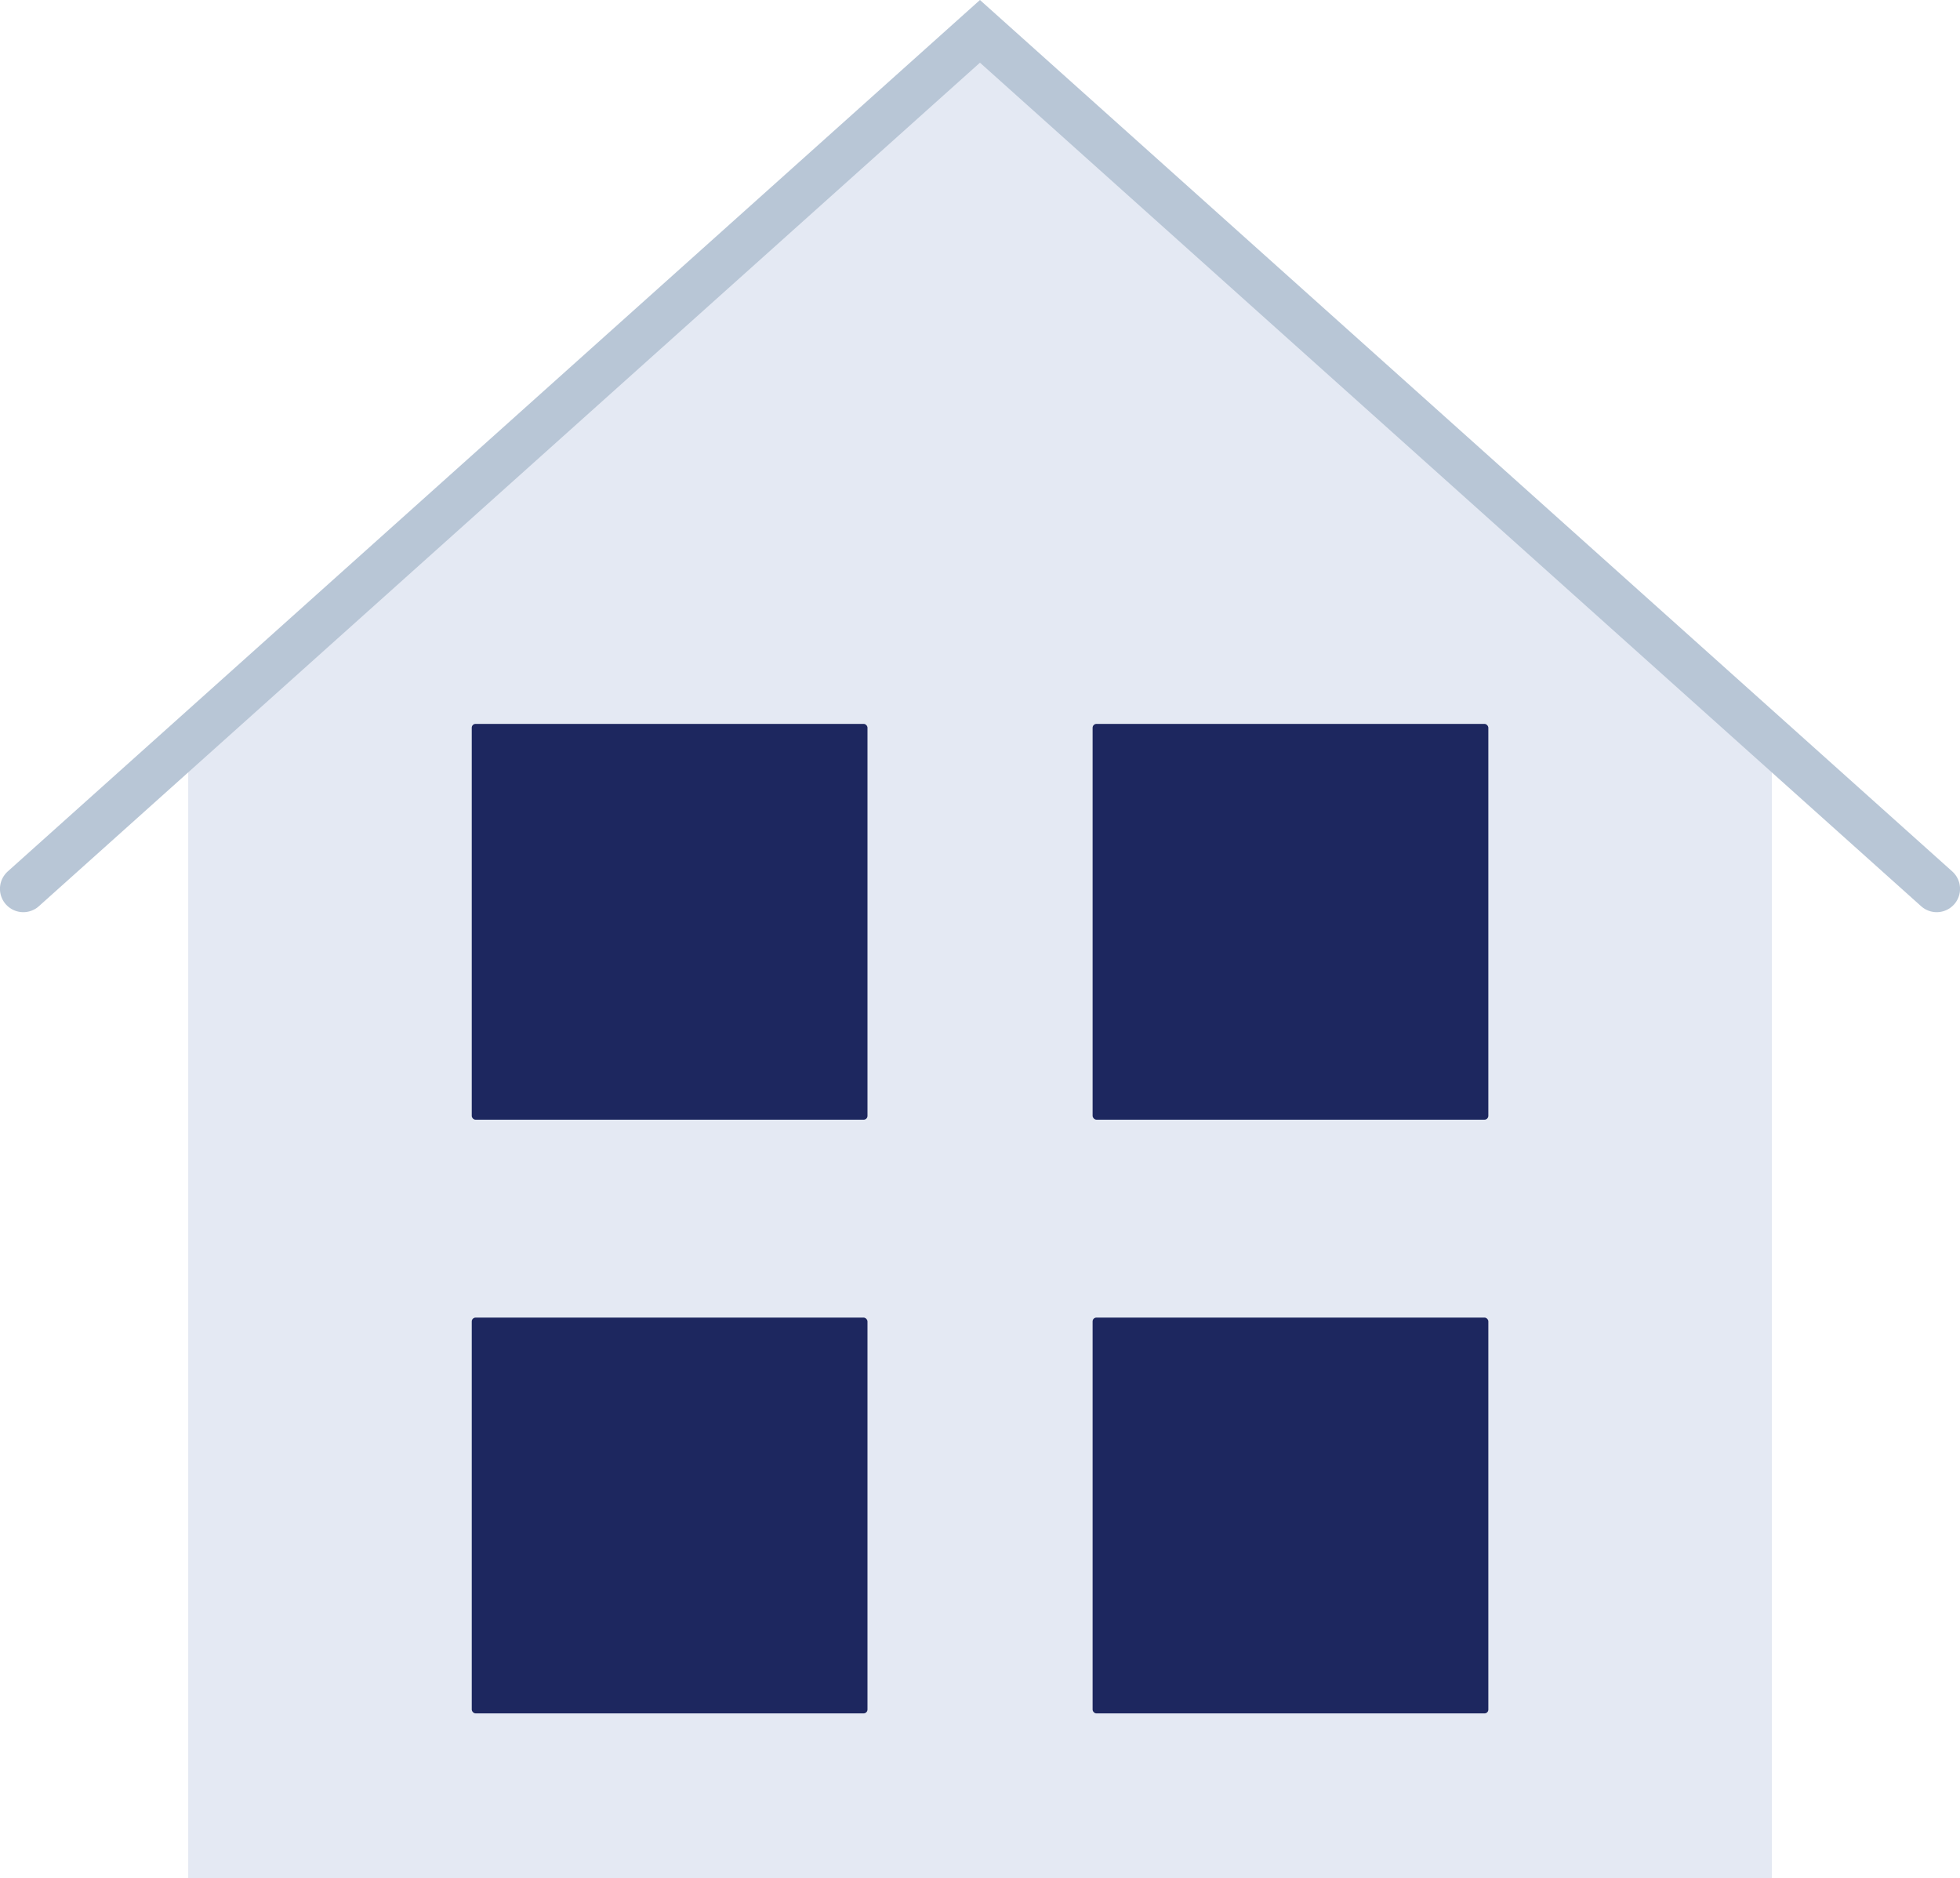
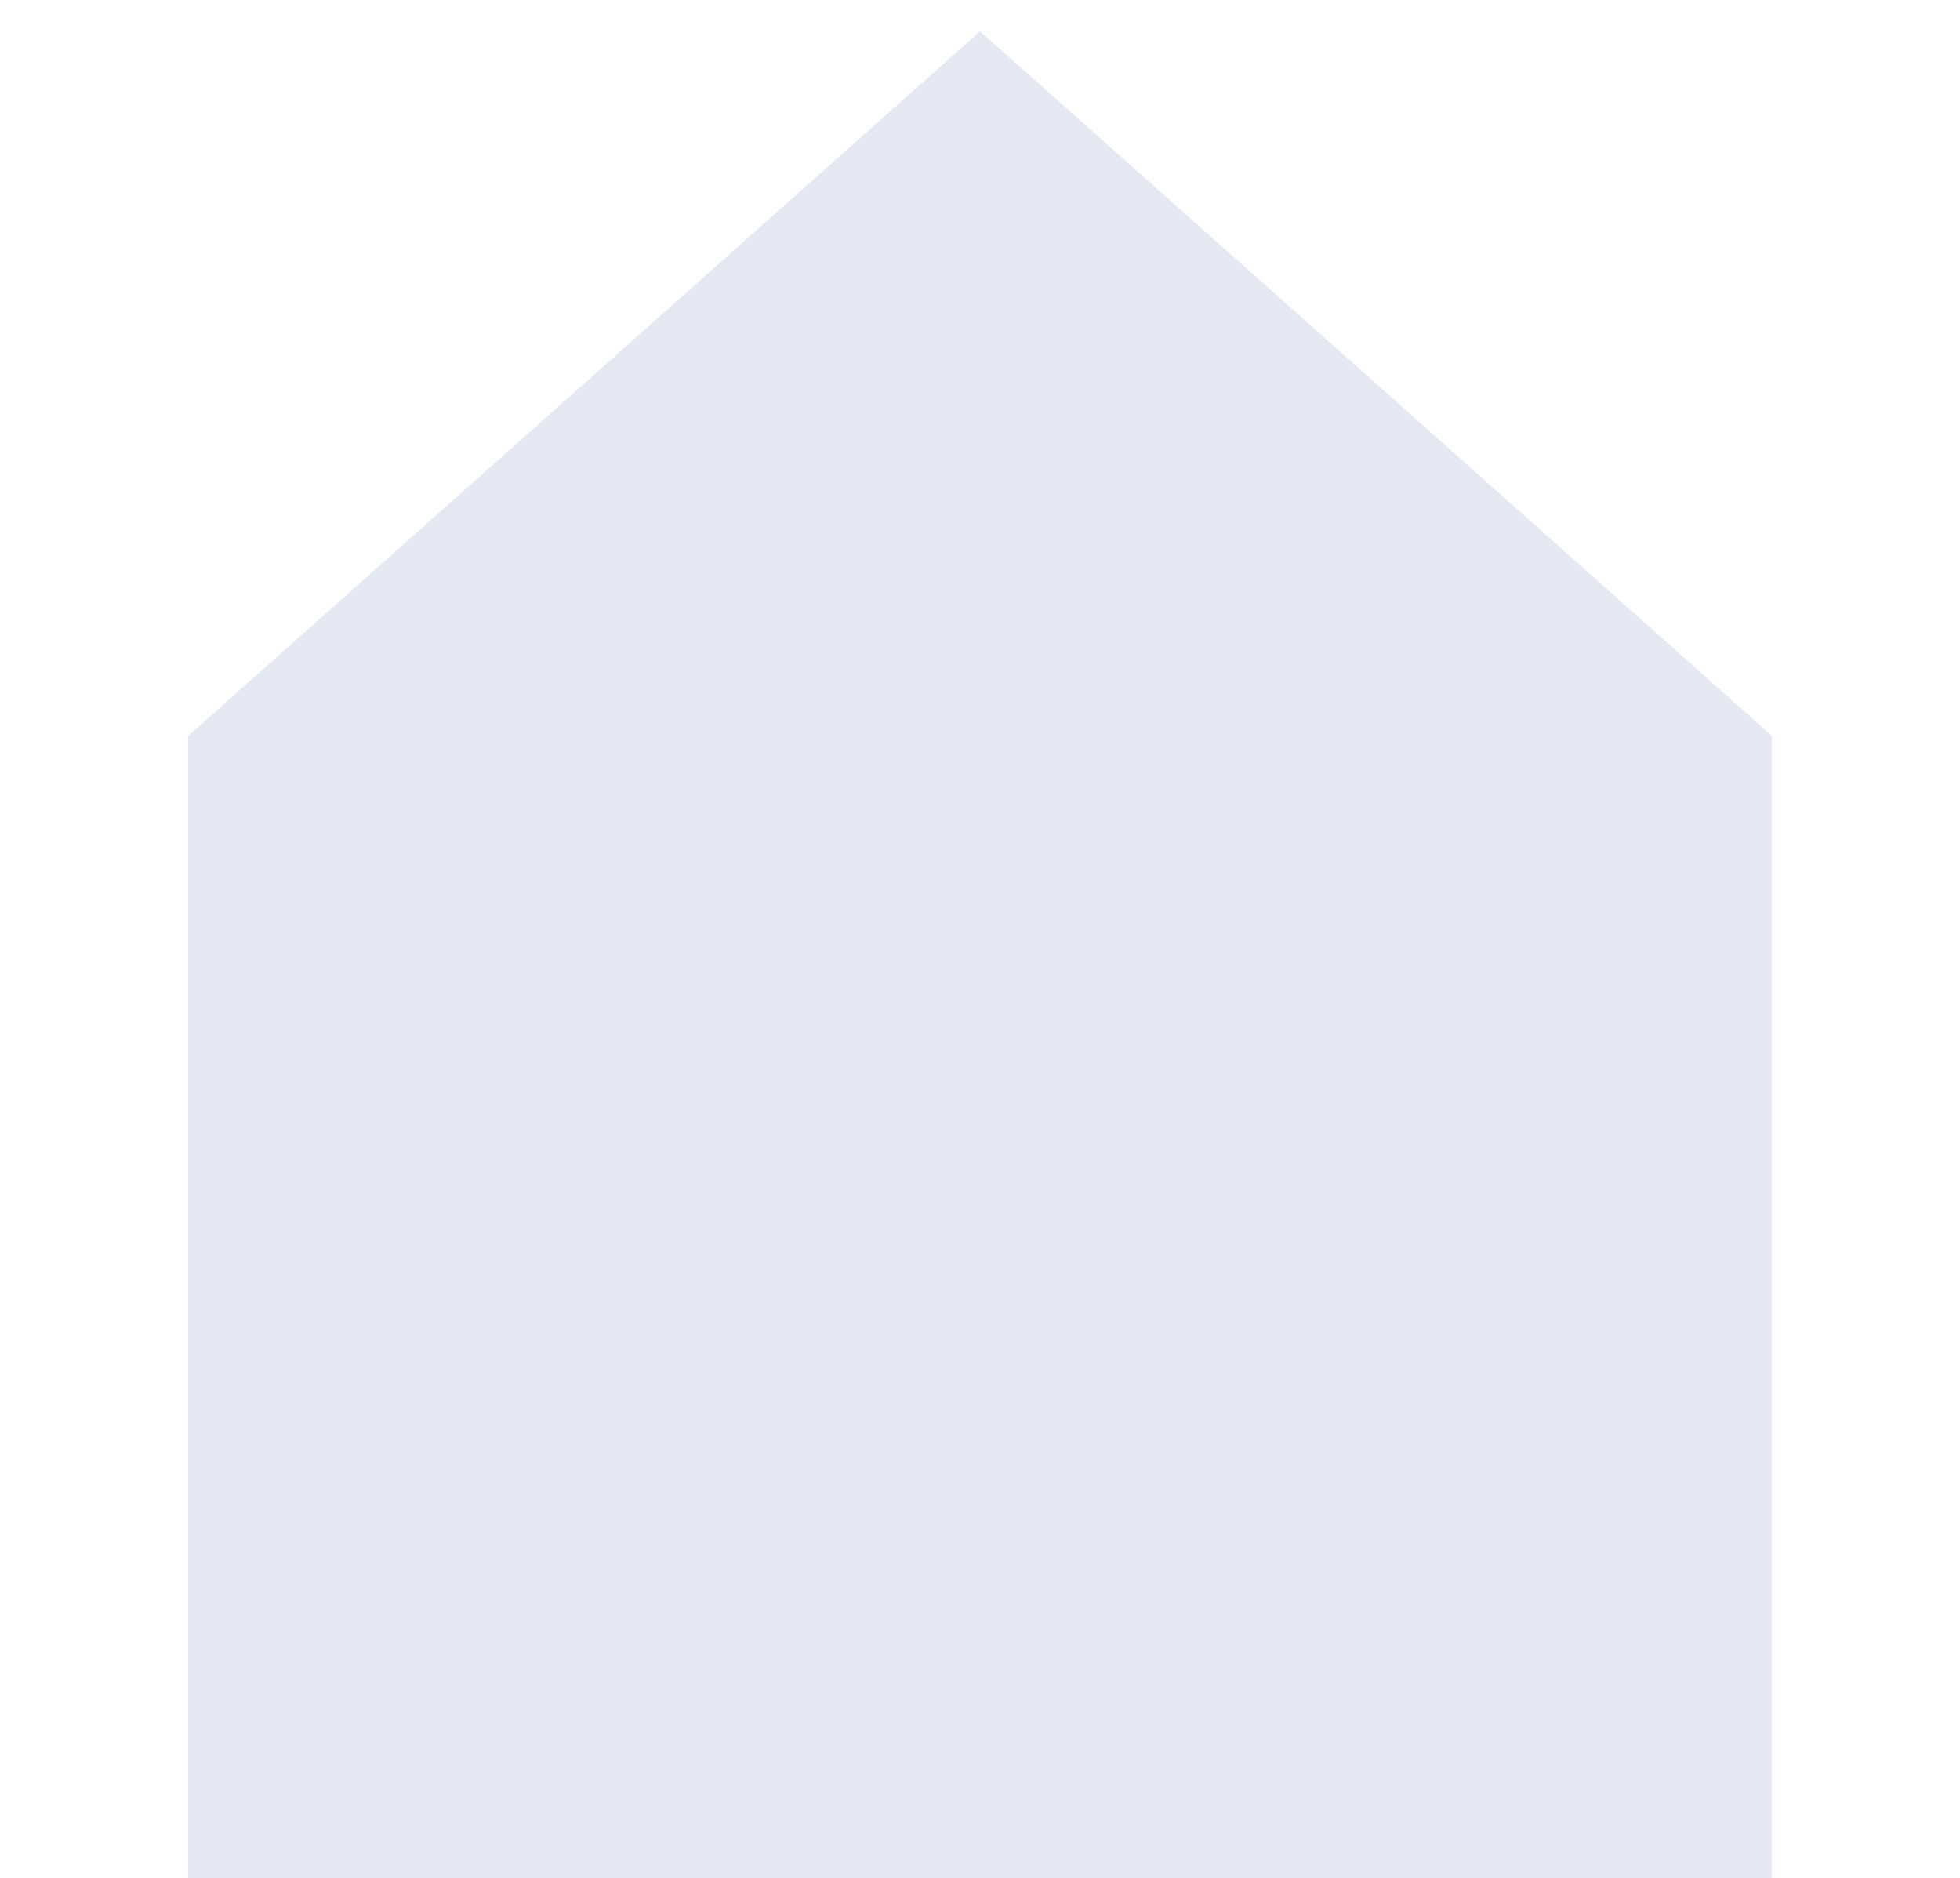
<svg xmlns="http://www.w3.org/2000/svg" id="Layer_1" data-name="Layer 1" viewBox="0 0 207.03 198.36">
  <defs>
    <style>.cls-1{fill:#e4e9f3;}.cls-2{fill:none;stroke:#b8c6d6;stroke-linecap:round;stroke-miterlimit:10;stroke-width:4.93px;}.cls-3{fill:#1d275f;}</style>
  </defs>
  <path id="Path_9" data-name="Path 9" class="cls-1" d="M108.49,4.76,24.85,79.16V199.81H192.13V79.16Z" transform="translate(-4.97 -1.45)" />
-   <path id="Path_10" data-name="Path 10" class="cls-2" d="M7.43,95.32,108.48,4.76,209.54,95.32" transform="translate(-4.97 -1.45)" />
-   <rect id="Rectangle_16" data-name="Rectangle 16" class="cls-3" x="49.83" y="76.45" width="41.8" height="41.8" rx="0.4" />
-   <rect id="Rectangle_17" data-name="Rectangle 17" class="cls-3" x="115.41" y="76.45" width="41.8" height="41.8" rx="0.41" />
-   <rect id="Rectangle_18" data-name="Rectangle 18" class="cls-3" x="49.83" y="139.15" width="41.8" height="41.8" rx="0.41" />
-   <rect id="Rectangle_19" data-name="Rectangle 19" class="cls-3" x="115.41" y="139.15" width="41.8" height="41.8" rx="0.4" />
</svg>